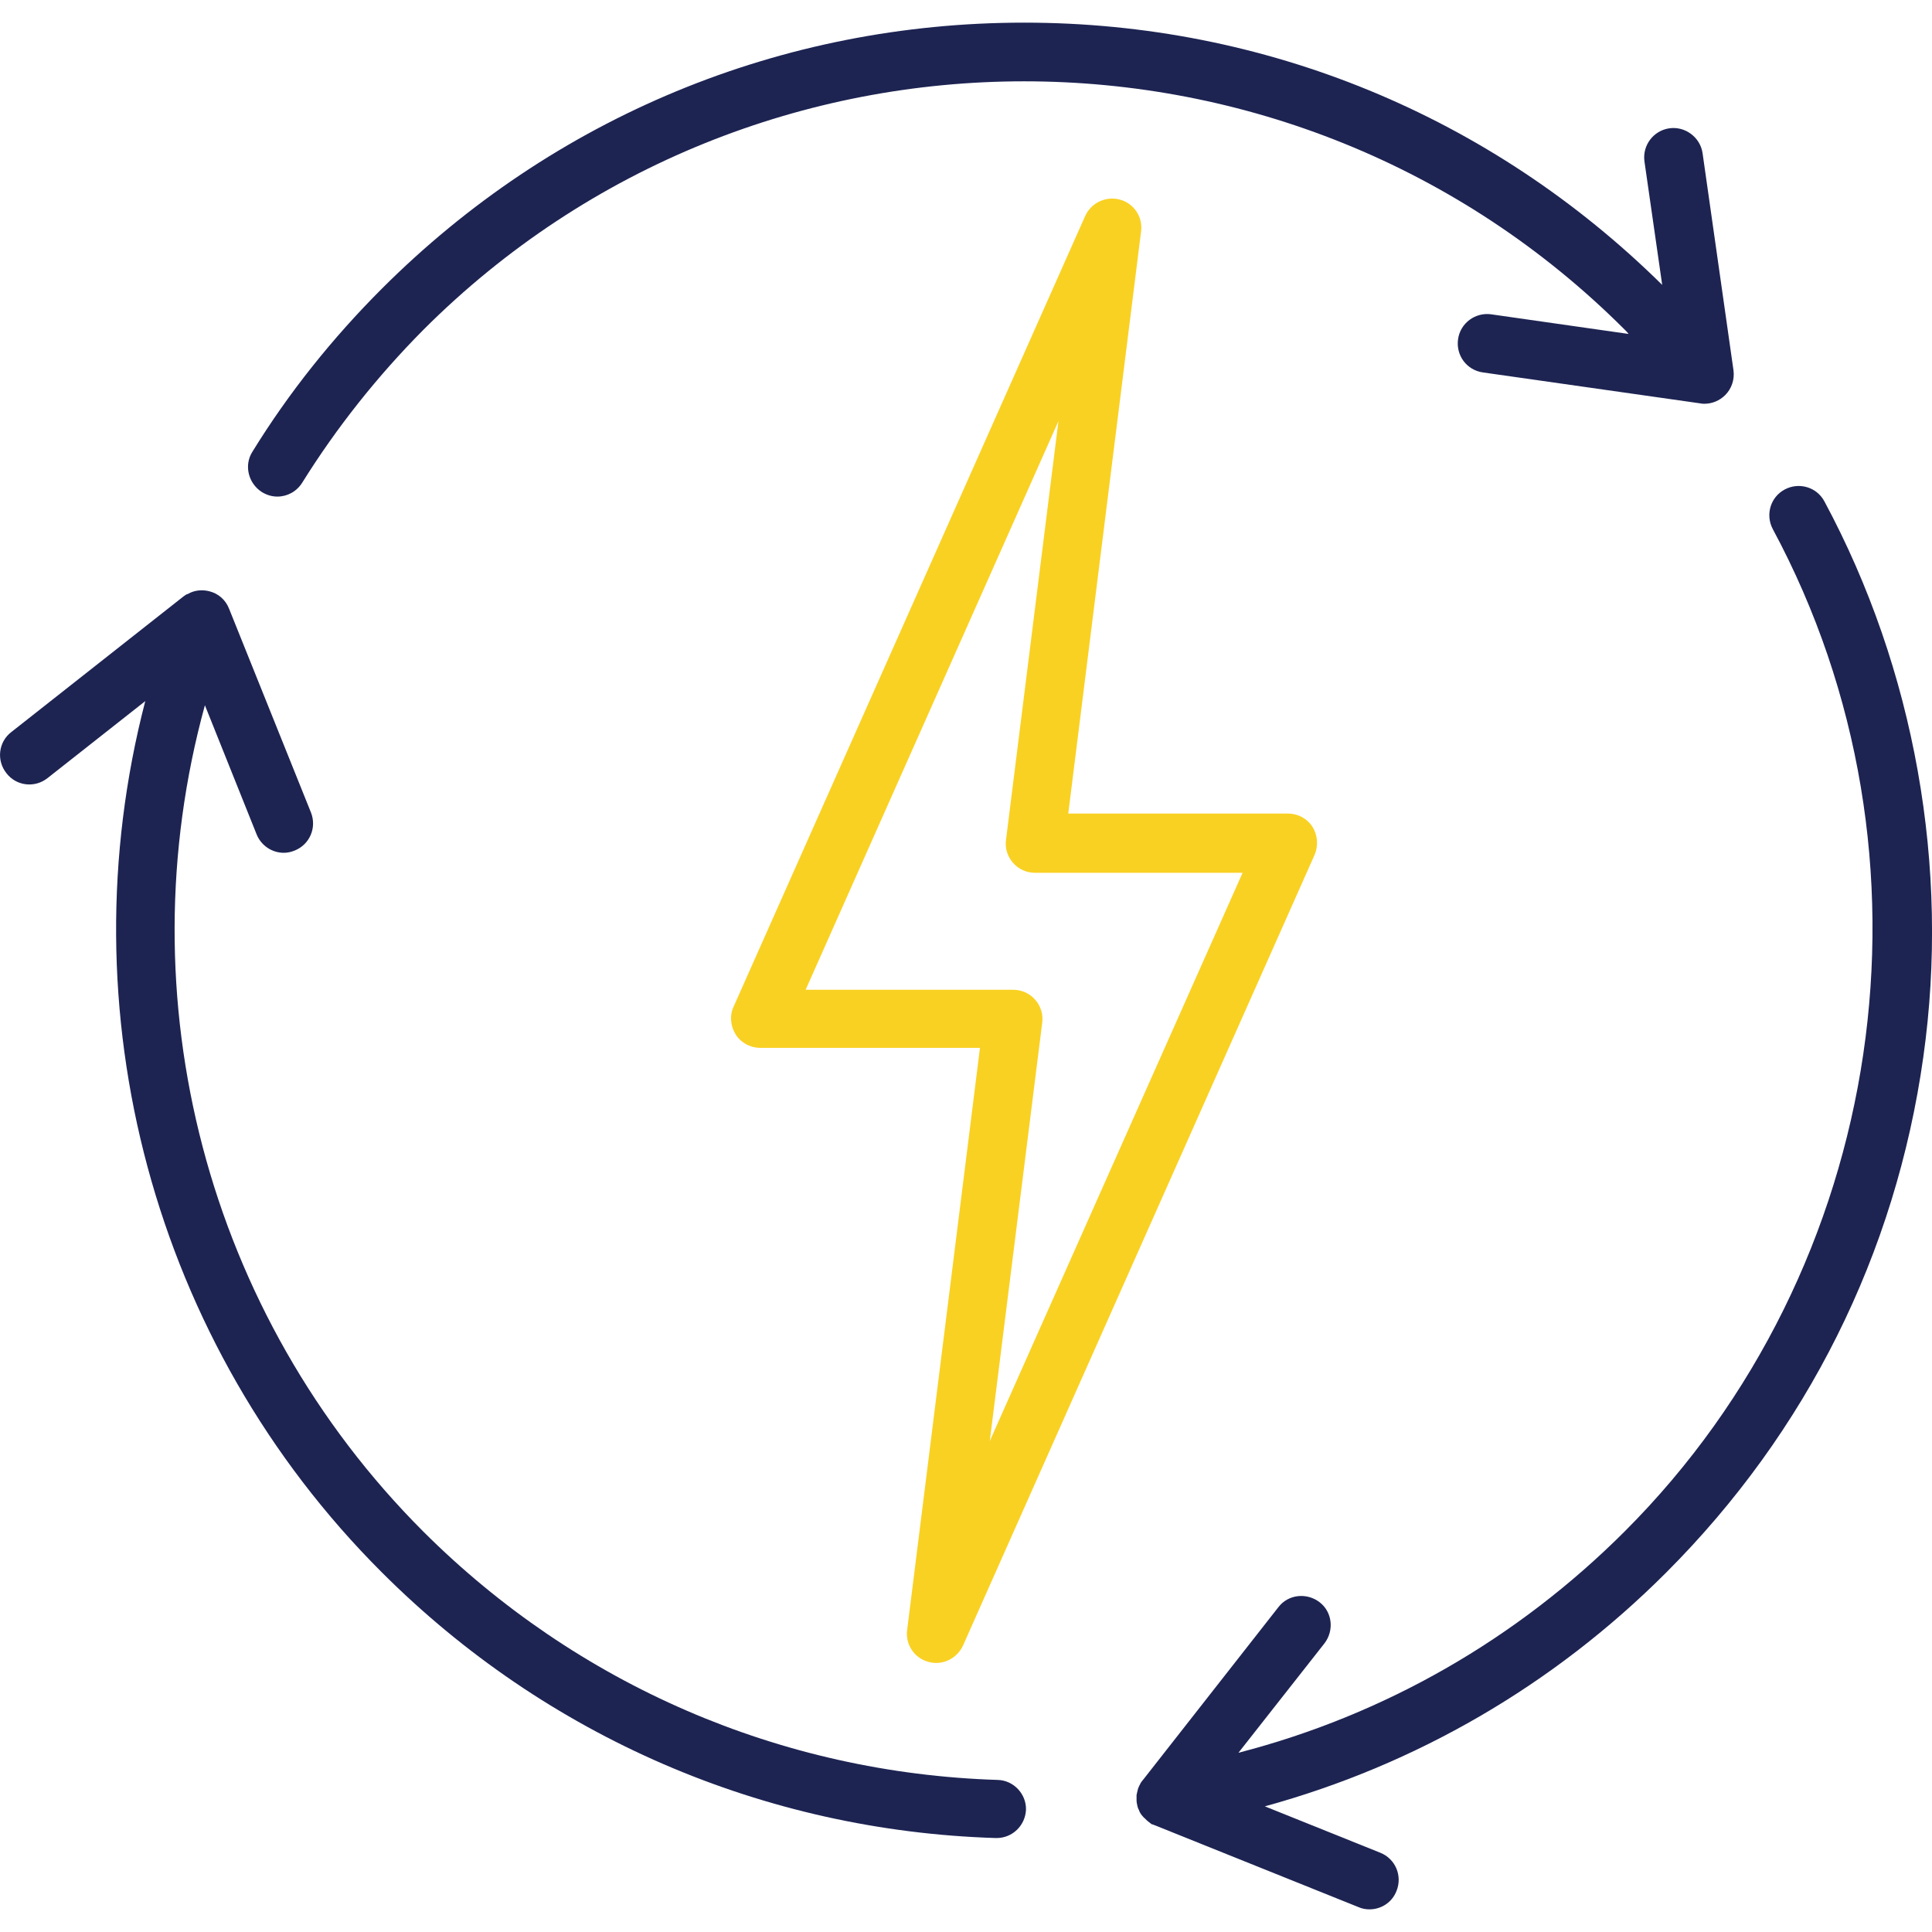
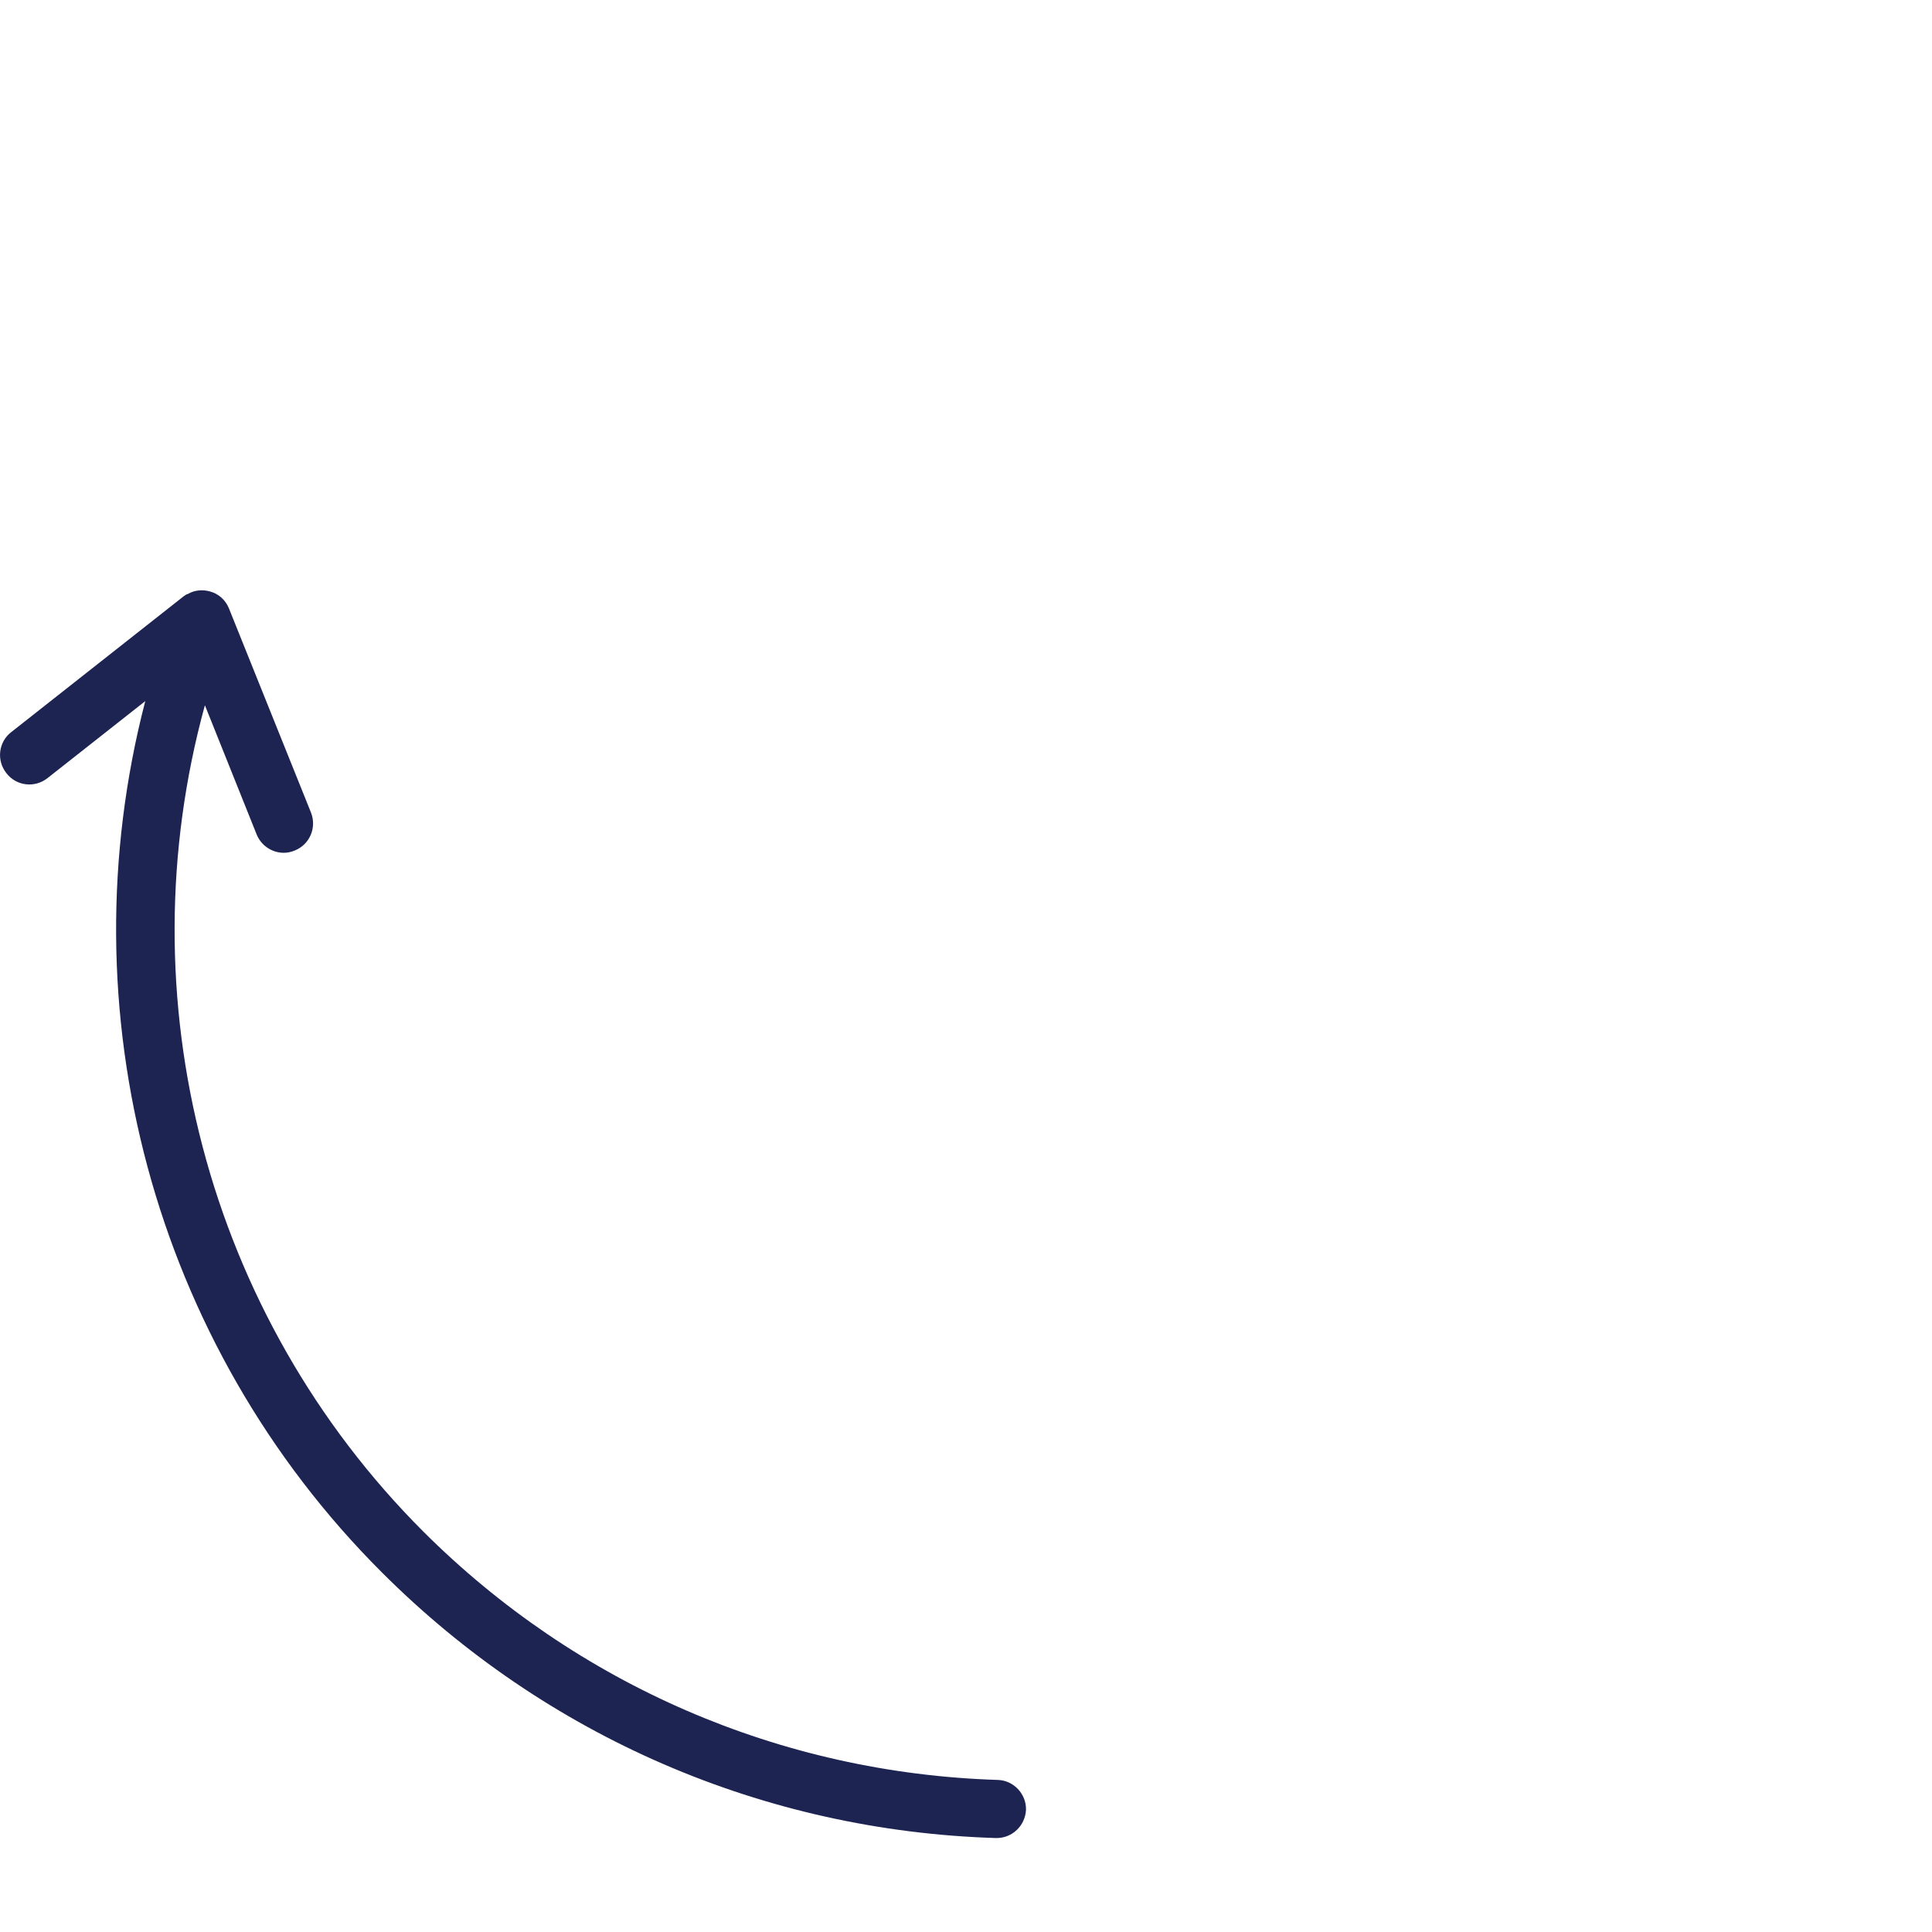
<svg xmlns="http://www.w3.org/2000/svg" version="1.1" id="Capa_1" x="0px" y="0px" viewBox="0 0 512 512" style="enable-background:new 0 0 512 512;" xml:space="preserve">
  <style type="text/css">
	.st0{fill:#1D2452;}
	.st1{fill:#F9D123;}
</style>
  <g>
    <g>
      <path class="st0" d="M264.4,471.7c-57.5-1.8-111.5-25.2-152.2-65.8c-57.5-57.5-79.2-141.5-57.9-219L68,221.1    c1.2,3,4.1,4.9,7.2,4.9c1,0,1.9-0.2,2.9-0.6c4-1.6,5.9-6.1,4.3-10.1l-21.7-54c-0.9-2.3-2.8-4-5.2-4.6c-1.9-0.5-4-0.3-5.7,0.7    c-0.1,0-0.2,0.1-0.3,0.1c-0.1,0-0.2,0.1-0.2,0.1c-0.2,0.1-0.4,0.3-0.6,0.4c0,0,0,0,0,0L3,194c-3.4,2.6-4,7.5-1.3,10.9    c2.6,3.4,7.5,4,10.9,1.3l25.9-20.4c-21.3,81.9,2,170.3,62.7,230.9c43.5,43.5,101.2,68.5,162.7,70.4c0.1,0,0.2,0,0.2,0    c4.2,0,7.6-3.3,7.8-7.5C272,475.4,268.6,471.8,264.4,471.7z" />
    </g>
  </g>
  <g>
    <g>
-       <path class="st0" d="M483.5,132.9c-2-3.8-6.7-5.2-10.5-3.2c-3.8,2-5.2,6.7-3.2,10.5c46.6,86.7,30.4,196-39.2,265.6    c-28.6,28.6-63.7,48.7-102.4,58.7l22.8-29c2.6-3.4,2.1-8.3-1.3-10.9c-3.4-2.6-8.3-2.1-10.9,1.3l-35.9,45.8c0,0-0.1,0.1-0.1,0.1    c-0.1,0.1-0.2,0.3-0.3,0.4c-0.1,0.1-0.1,0.2-0.2,0.3c-0.1,0.2-0.2,0.4-0.3,0.6c-0.1,0.1-0.1,0.3-0.2,0.4c-0.1,0.2-0.1,0.3-0.2,0.5    c0,0.1-0.1,0.2-0.1,0.4c0,0.1-0.1,0.3-0.1,0.4c0,0.1-0.1,0.3-0.1,0.4c0,0.1,0,0.3-0.1,0.4c0,0.2,0,0.3,0,0.5c0,0.1,0,0.2,0,0.3    c0,0.2,0,0.3,0,0.5c0,0.1,0,0.2,0,0.2c0,0.5,0.1,0.9,0.2,1.4c0,0.1,0.1,0.3,0.1,0.4c0,0.1,0.1,0.2,0.1,0.3    c0.1,0.2,0.1,0.3,0.2,0.4c0,0.1,0.1,0.2,0.1,0.3c0.1,0.1,0.1,0.3,0.2,0.4c0,0.1,0.1,0.1,0.1,0.2c0.2,0.3,0.4,0.6,0.6,0.8    c0,0,0.1,0.1,0.1,0.1c0.1,0.1,0.2,0.3,0.4,0.4c0.1,0.1,0.1,0.1,0.2,0.2c0.1,0.1,0.3,0.3,0.4,0.4c0,0,0.1,0,0.1,0.1    c0.3,0.2,0.6,0.5,0.9,0.7c0,0,0.1,0,0.1,0.1c0.1,0.1,0.3,0.2,0.5,0.2c0.1,0,0.2,0.1,0.2,0.1c0.1,0,0.2,0.1,0.3,0.1l54,21.7    c0.9,0.4,1.9,0.6,2.9,0.6c3.1,0,6-1.8,7.2-4.9c1.6-4-0.3-8.5-4.3-10.1l-30.6-12.3c40.1-11,76.5-32.1,106.3-61.9    c37.3-37.3,60.9-84.6,68.2-136.7C516.8,229.8,507.4,177.4,483.5,132.9z" />
-     </g>
+       </g>
  </g>
  <g>
    <g>
-       <path class="st0" d="M459.4,98.2l-8.2-57.6c-0.6-4.2-4.6-7.2-8.8-6.6c-4.2,0.6-7.2,4.5-6.6,8.8l4.7,32.7    C395.1,30.7,335.2,6,271.4,6c-64.3,0-124.7,25-170.2,70.5c-13.1,13.1-24.7,27.6-34.3,43.2c-2.3,3.6-1.1,8.4,2.5,10.7    c1.3,0.8,2.7,1.2,4.1,1.2c2.6,0,5.1-1.3,6.6-3.7c9.1-14.6,19.9-28.2,32.1-40.5c87.8-87.8,230.6-87.8,318.4,0    c0.4,0.4,0.7,0.7,1,1.1l-36.4-5.2c-4.2-0.6-8.2,2.3-8.8,6.6s2.3,8.2,6.6,8.8l57.6,8.2c0.4,0.1,0.7,0.1,1.1,0.1c2,0,4-0.8,5.5-2.3    C458.9,103,459.7,100.6,459.4,98.2z" />
-     </g>
+       </g>
  </g>
  <g>
    <g>
-       <path class="st1" d="M347.8,219.1c-1.4-2.2-3.9-3.5-6.5-3.5h-58.2l19.3-154.3c0.5-3.8-1.9-7.4-5.6-8.4c-3.7-1-7.6,0.8-9.2,4.3    l-93.2,209.6c-1.1,2.4-0.8,5.2,0.6,7.4c1.4,2.2,3.9,3.5,6.5,3.5h58.2L240.4,432c-0.5,3.8,1.9,7.4,5.6,8.4c0.7,0.2,1.4,0.3,2.1,0.3    c3,0,5.8-1.8,7.1-4.6l93.2-209.6C349.4,224.1,349.2,221.3,347.8,219.1z M262.3,381.9l13.9-110.9c0.3-2.2-0.4-4.4-1.9-6.1    c-1.5-1.7-3.6-2.6-5.8-2.6h-55l67-150.7l-13.9,111c-0.3,2.2,0.4,4.4,1.9,6.1c1.5,1.7,3.6,2.6,5.8,2.6h55L262.3,381.9z" />
-     </g>
+       </g>
  </g>
</svg>